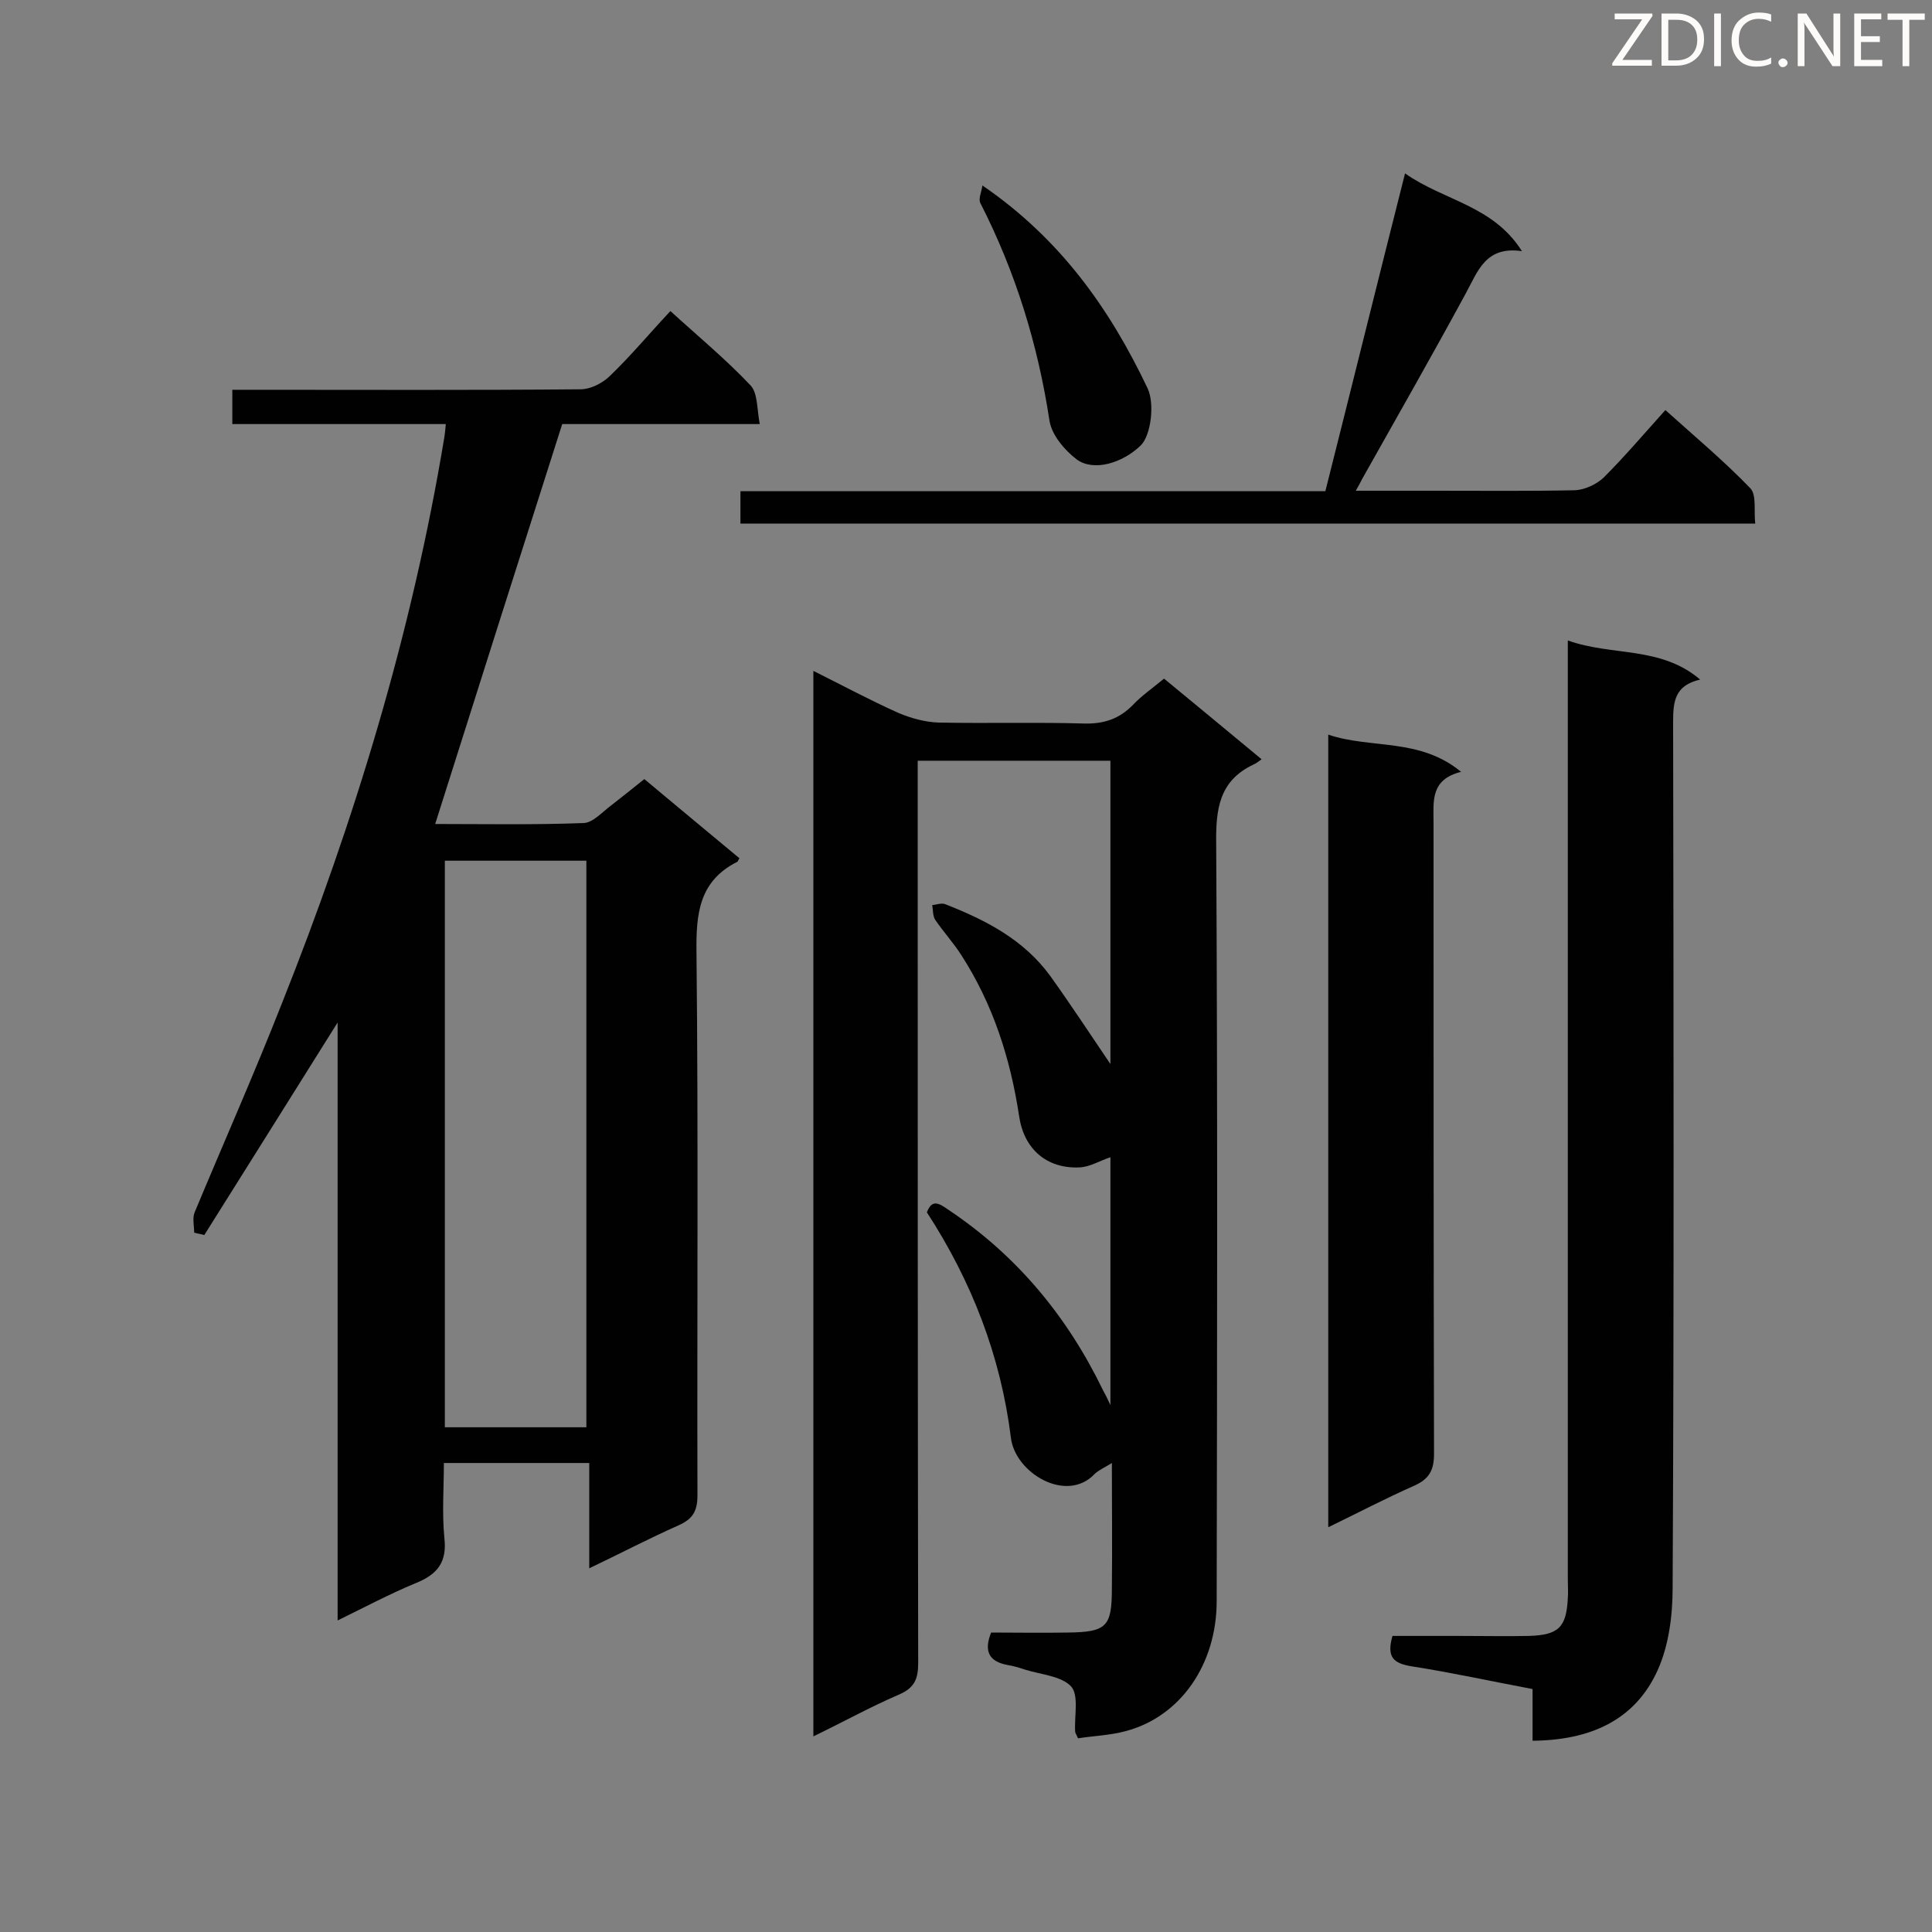
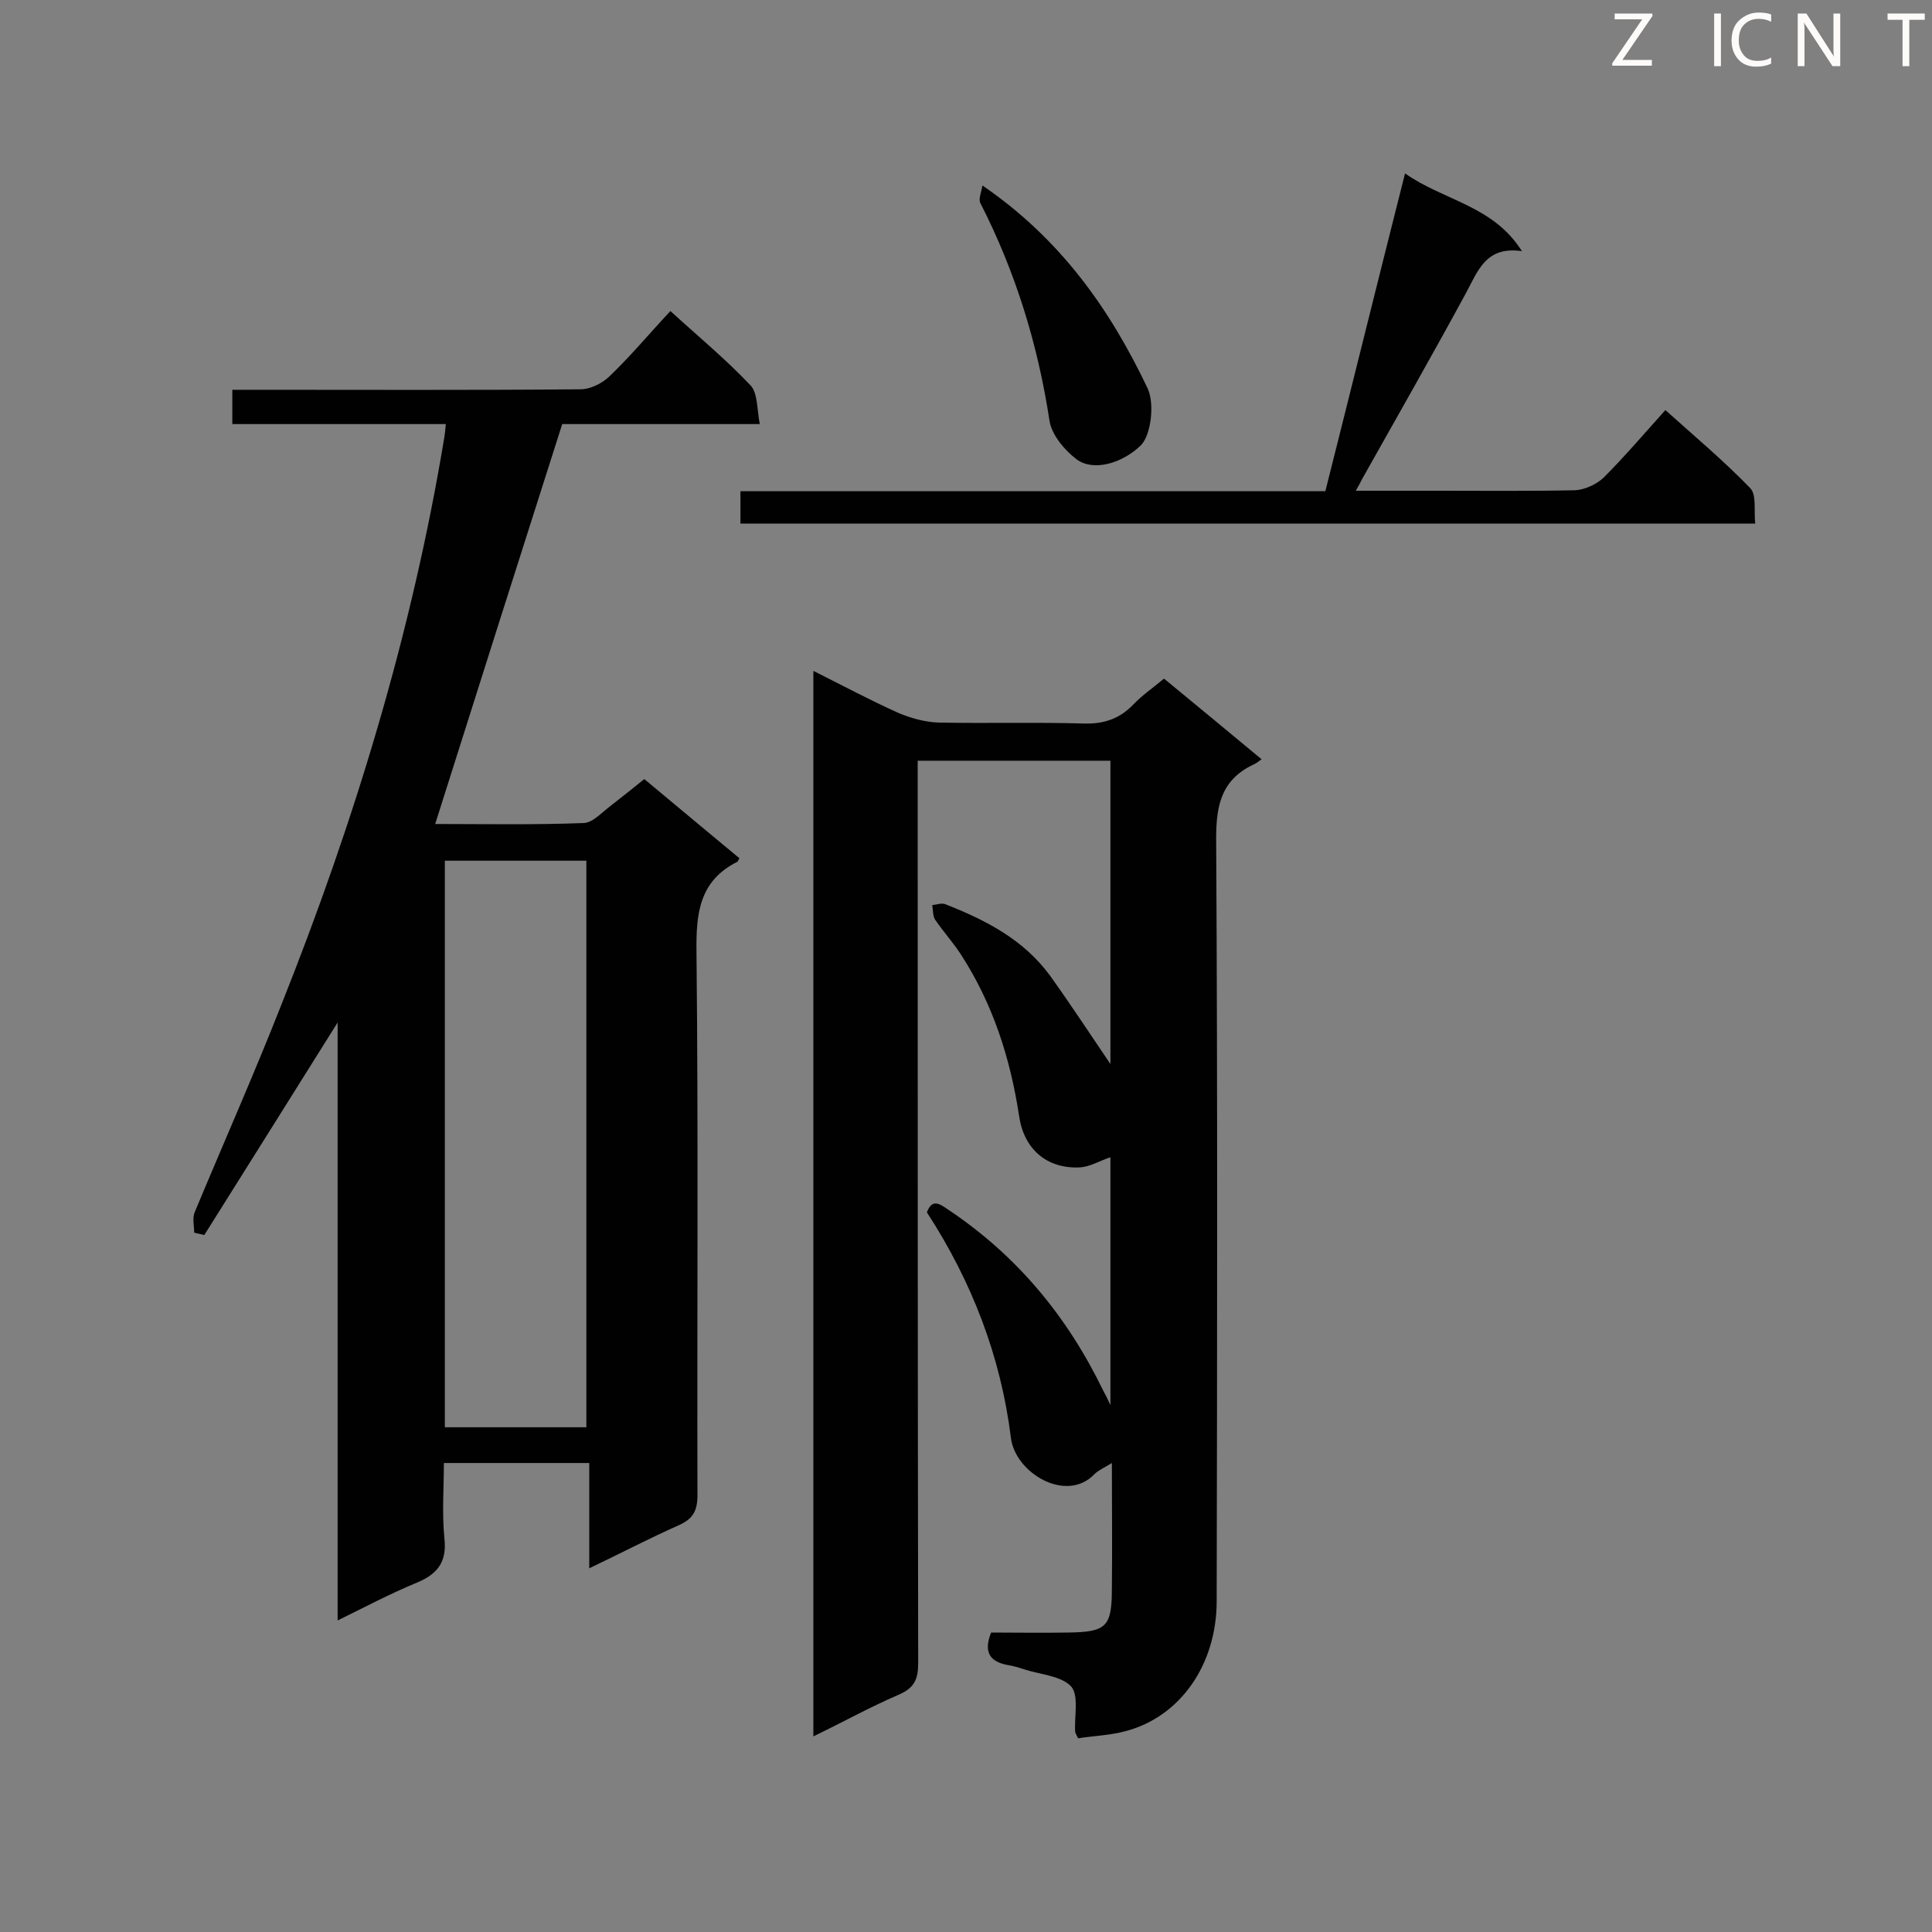
<svg xmlns="http://www.w3.org/2000/svg" enable-background="new 0 0 400 400" viewBox="0 0 400 400">
  <rect x="0" y="0" width="400" height="400" fill="#808080" stroke="none" />
  <path d="m168.4 138.9c6.2 3.1 11.8 6.1 17.6 8.7 2.6 1.1 5.5 1.9 8.3 2 10.1.2 20.1-.1 30.2.2 4.1.1 7.3-1 10.1-3.9 1.8-1.9 4-3.4 6.4-5.4 6.7 5.5 13.2 10.9 20.2 16.7-.7.5-1.2.9-1.7 1.1-7.2 3.4-7.8 9.4-7.7 16.6.3 52.2.2 104.4.1 156.6 0 13.1-7.5 23.9-18.8 26.9-3.3.9-6.8 1-9.9 1.5-.4-.9-.6-1.1-.6-1.4-.2-3.2.8-7.4-.8-9.3-2-2.2-6.3-2.5-9.5-3.5-1.2-.4-2.5-.8-3.8-1-3.6-.7-4.9-2.7-3.3-6.7 5.2 0 10.5.1 15.9 0 8-.1 9.1-1.2 9.1-9.1.1-8.4 0-16.8 0-26-1.6 1-2.8 1.5-3.6 2.3-5.8 6.1-16.4-.2-17.3-7.5-2.1-16.9-8.1-32.4-17.4-46.7 1.1-2.9 2.6-1.8 4.5-.5 14.2 9.5 24.6 22.1 32 37.4.4.7.8 1.5 1.5 3 0-17.7 0-34.5 0-51.3-2.2.7-4.2 2-6.4 2.1-6.8.3-11.5-3.8-12.5-10.6-1.8-11.9-5.4-23.2-12-33.4-1.6-2.5-3.7-4.8-5.4-7.3-.5-.8-.4-2-.6-3 .9-.1 1.9-.5 2.7-.2 8.4 3.3 16.2 7.3 21.7 14.8 4.3 6 8.3 12.1 12.5 18.3 0-20.8 0-41.6 0-62.8-13.2 0-26.2 0-39.9 0v5.7c0 60.4 0 120.7.1 181.1 0 3.4-.8 5.2-4.1 6.6-5.8 2.5-11.4 5.6-17.6 8.6 0-73.9 0-146.8 0-220.6z" fill="#010101" />
  <path d="m90.1 170.6c9.9 0 20.3.2 30.8-.2 1.9-.1 3.8-2.3 5.7-3.7 2.2-1.7 4.3-3.4 6.8-5.4 6.7 5.6 13.2 11 19.7 16.4-.3.4-.3.6-.4.7-8 4-8.6 10.8-8.5 18.8.4 37.5.1 74.9.2 112.4 0 3.3-1 4.9-3.9 6.2-6.1 2.7-12 5.8-18.5 8.9 0-7.6 0-14.6 0-21.8-10 0-19.7 0-30.1 0 0 5.1-.4 10.3.1 15.5.6 5.1-1.5 7.6-6 9.4-5.3 2.2-10.4 4.9-16.1 7.7 0-41.3 0-82 0-123.8-9.6 15.3-18.6 29.7-27.6 44-.7-.2-1.4-.3-2.1-.5 0-1.4-.4-3 .1-4.2 6-14.4 12.3-28.6 18-43.1 15.1-37.9 27-76.9 33.7-117.4.1-.7.2-1.4.3-2.7-14.8 0-29.4 0-44.2 0 0-2.5 0-4.5 0-7.1h4.7c22.5 0 44.9.1 67.4-.1 2 0 4.4-1.2 5.9-2.6 4.4-4.2 8.3-8.9 12.7-13.6 5.7 5.2 11.5 10 16.6 15.4 1.5 1.6 1.3 4.9 1.9 8-14.6 0-28.3 0-40.9 0-8.9 27.9-17.6 55.3-26.3 82.8zm2 7.6v117.3h29.3c0-39.3 0-78.2 0-117.3-9.9 0-19.5 0-29.3 0z" fill="#010101" />
-   <path d="m317.3 360.4c0-3.8 0-7.1 0-10.7-8.5-1.6-16.7-3.4-25-4.7-3.7-.6-5.3-1.8-4-6.3h13.9c4.8 0 9.6.1 14.4 0 6.1-.2 7.7-1.8 8-7.8.1-1.3 0-2.6 0-3.9 0-62.8 0-125.7 0-188.5 0-1.7 0-3.4 0-5.9 9.2 3.3 19.2 1.1 27.4 8.1-5.3 1.2-5.6 4.6-5.6 8.8.1 59.8.2 119.6-.1 179.3 0 5.7-.8 11.9-3.1 17-4.7 10.4-14 14.5-25.9 14.6z" fill="#010101" />
-   <path d="m275 316.2c0-55 0-109.3 0-164.1 8.9 3 18.9.6 27.5 7.7-6.4 1.6-5.7 6.1-5.7 10.5 0 43.6 0 87.2.1 130.7 0 3.4-1 5.2-4.1 6.6-5.9 2.6-11.6 5.6-17.8 8.6z" fill="#010101" />
  <path d="m153.3 108.4c0-2.3 0-4.3 0-6.7h121.1c5.5-21.8 10.8-43.3 16.5-65.8 8.1 5.7 18.2 6.6 24.2 16.1-7.5-1.1-9.1 4.1-11.6 8.7-7 12.9-14.3 25.7-21.5 38.5-.3.6-.6 1.2-1.3 2.4h16.5c9.6 0 19.2.1 28.9-.1 2-.1 4.4-1.2 5.9-2.6 4.3-4.3 8.3-9 12.8-14 6 5.4 12.1 10.5 17.6 16.2 1.3 1.4.7 4.6 1 7.3-70.3 0-140 0-210.1 0z" fill="#010101" />
  <path d="m203.4 38.4c16.2 11.1 26.4 25.6 34.2 42 1.5 3.2.7 9.7-1.4 11.8-3.8 3.7-9.8 5.5-13.3 2.9-2.5-1.9-5.1-5-5.6-7.9-2.4-15.8-7-30.8-14.3-45.1-.5-.9.2-2.3.4-3.7z" fill="#010101" />
  <g fill="#fcfbfa">
    <path d="m342.2 3.2-6.3 9.2h6.1v1.2h-8.2v-.5l6.2-9.1h-5.7v-1.2h7.8v.4z" />
-     <path d="m344 13.7v-10.9h3.1c1.6 0 3 .5 4.1 1.4 1.1 1 1.6 2.2 1.6 3.9s-.5 3-1.6 4-2.5 1.5-4.2 1.5h-3zm1.4-9.6v8.4h1.6c1.4 0 2.5-.4 3.2-1.1.8-.8 1.2-1.8 1.2-3.2s-.4-2.4-1.2-3.1-1.8-1-3.1-1z" />
    <path d="m356.3 2.8v10.9h-1.4v-10.9z" />
    <path d="m366.6 13.2c-.8.4-1.8.6-3 .6-1.6 0-2.8-.5-3.7-1.5s-1.4-2.3-1.4-3.9c0-1.7.5-3.2 1.6-4.2s2.4-1.6 4-1.6c1 0 1.9.1 2.6.4v1.5c-.8-.4-1.6-.6-2.6-.6-1.2 0-2.2.4-3 1.2s-1.1 1.9-1.1 3.3c0 1.3.4 2.3 1.1 3.1s1.6 1.1 2.8 1.1c1.1 0 2-.2 2.8-.7v1.3z" />
-     <path d="m368.2 13c0-.3.1-.5.3-.6.2-.2.4-.3.6-.3.3 0 .5.1.7.3s.3.4.3.6-.1.5-.3.6c-.2.2-.4.3-.7.3s-.5-.1-.6-.3c-.2-.2-.3-.4-.3-.6z" />
    <path d="m381.1 13.7h-1.7l-5.5-8.4c-.2-.2-.3-.5-.4-.7 0 .2.1.8.1 1.5v7.6h-1.4v-10.9h1.8l5.3 8.3c.3.4.4.6.4.8 0-.3-.1-.8-.1-1.6v-7.5h1.4v10.9z" />
-     <path d="m389.7 13.7h-5.8v-10.9h5.6v1.2h-4.2v3.5h3.9v1.2h-3.9v3.7h4.4z" />
    <path d="m398.4 4.1h-3.1v9.6h-1.4v-9.6h-3.1v-1.3h7.7v1.3z" />
  </g>
</svg>